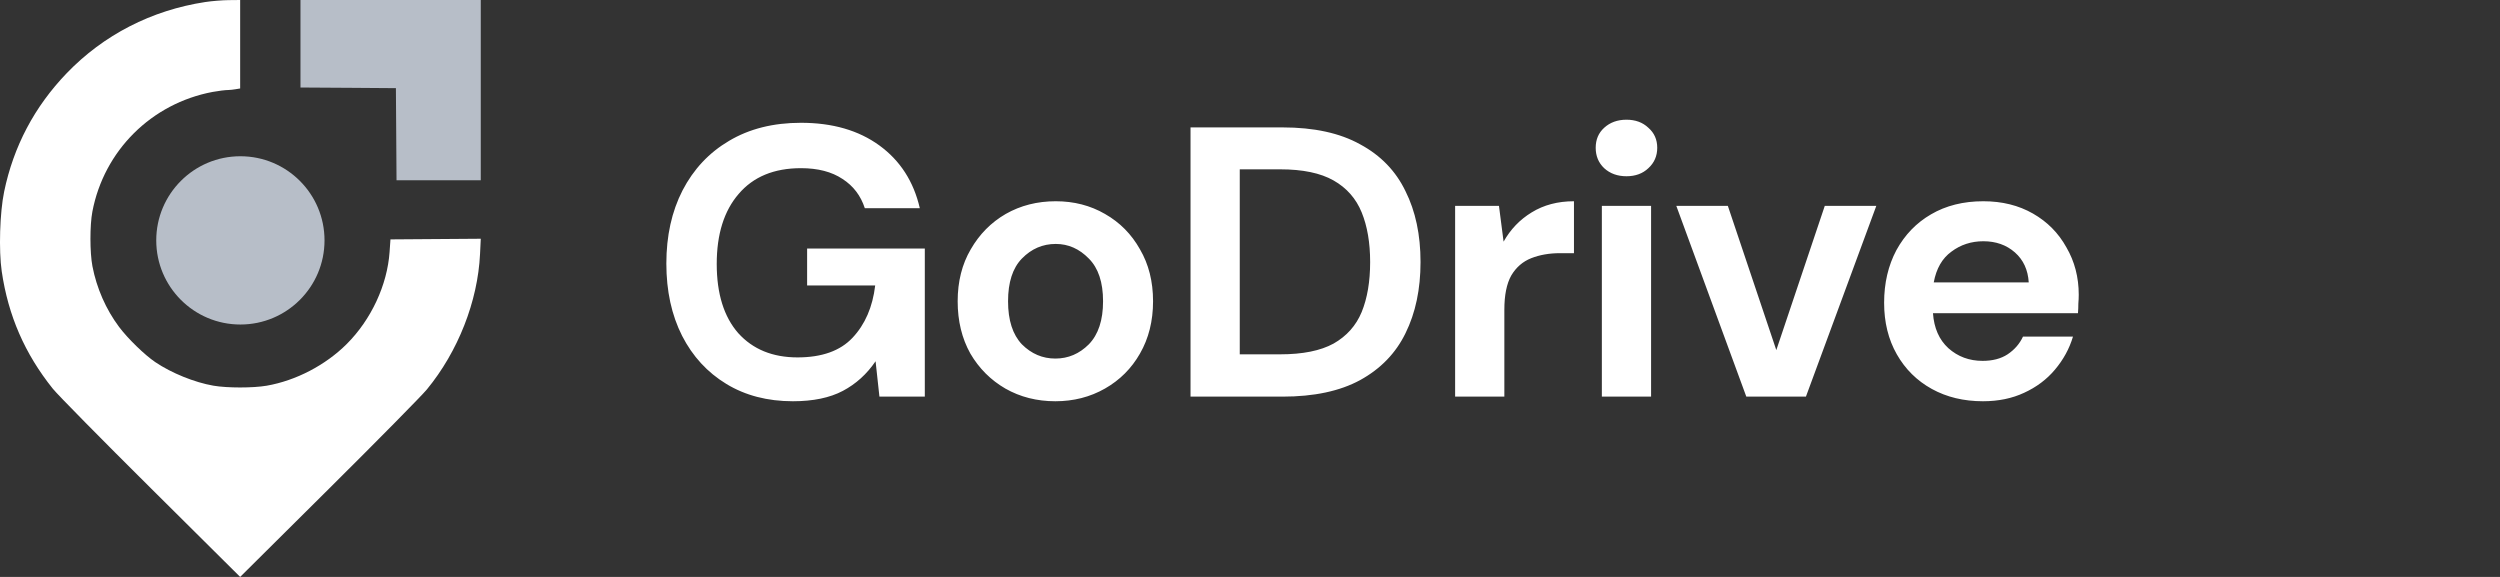
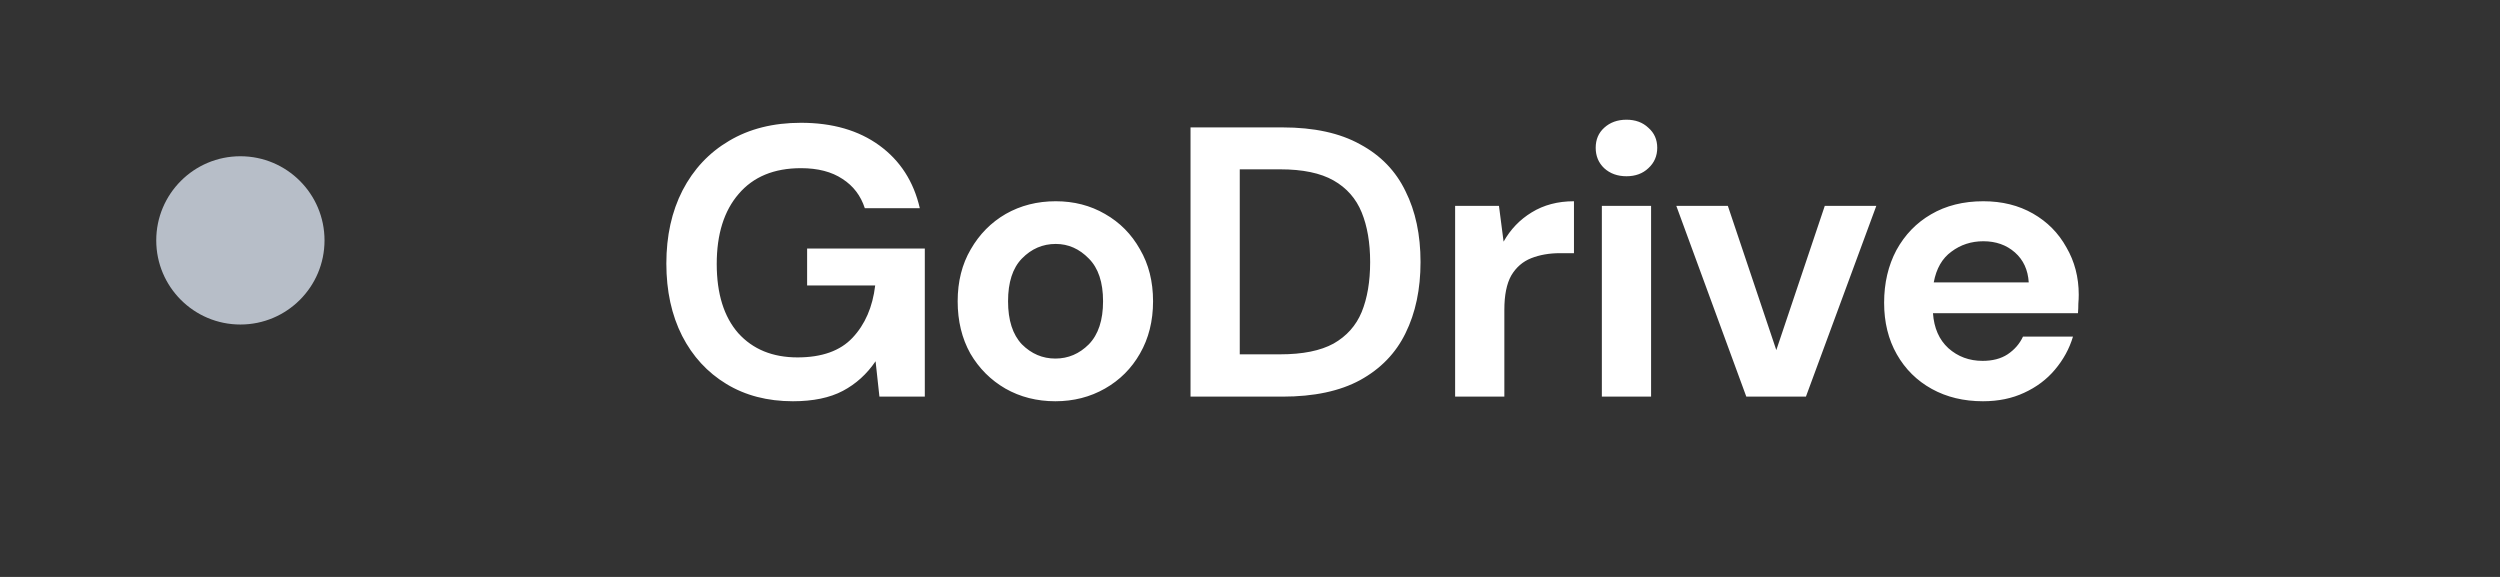
<svg xmlns="http://www.w3.org/2000/svg" width="208" height="48" viewBox="0 0 208 48" fill="none">
  <rect x="0" y="0" width="208" height="48" fill="#333333" stroke="none" />
  <g clip-path="url(#clip0_4_879)">
-     <path fill-rule="evenodd" clip-rule="evenodd" d="M17.07 0.17C12.603 0.855 8.615 2.905 5.549 6.092C2.866 8.882 1.126 12.178 0.344 15.951C-0.016 17.689 -0.111 20.821 0.143 22.57C0.681 26.259 2.062 29.433 4.399 32.347C4.789 32.833 8.455 36.554 12.545 40.615L19.981 48L27.365 40.667C31.426 36.635 35.095 32.914 35.518 32.399C38.111 29.246 39.753 25.064 39.939 21.14L40 19.863L32.486 19.918L32.414 20.958C32.222 23.715 30.881 26.595 28.844 28.626C27.08 30.384 24.616 31.667 22.191 32.09C21.063 32.287 18.896 32.286 17.758 32.089C16.184 31.816 14.276 31.043 12.921 30.13C12.036 29.532 10.636 28.172 9.908 27.201C8.82 25.751 8.039 23.971 7.69 22.151C7.471 21.004 7.469 18.743 7.686 17.606C8.655 12.531 12.597 8.609 17.693 7.648C18.158 7.56 18.758 7.488 19.025 7.487C19.292 7.486 19.981 7.36 19.981 7.36V0L19.013 0.01C18.481 0.016 17.606 0.088 17.07 0.17Z" fill="#ffffff" />
-     <path fill-rule="evenodd" clip-rule="evenodd" d="M25 3.641V7.281L29.31 7.308L32.939 7.335L32.965 11.106L32.991 15H36.495H40L40 7.438V0H32.84L25 0V3.641Z" fill="#B7BEC8" />
    <circle cx="20" cy="20" r="7" fill="#B7BEC8" />
  </g>
  <path d="M65.968 33.384C63.856 33.384 62.011 32.904 60.432 31.944C58.853 30.984 57.627 29.651 56.752 27.944C55.877 26.216 55.44 24.211 55.44 21.928C55.44 19.624 55.888 17.597 56.784 15.848C57.701 14.077 58.992 12.701 60.656 11.72C62.341 10.717 64.336 10.216 66.64 10.216C69.264 10.216 71.44 10.845 73.168 12.104C74.896 13.363 76.016 15.101 76.528 17.32H71.952C71.611 16.275 70.992 15.464 70.096 14.888C69.2 14.291 68.048 13.992 66.64 13.992C64.4 13.992 62.672 14.707 61.456 16.136C60.24 17.544 59.632 19.485 59.632 21.96C59.632 24.435 60.229 26.355 61.424 27.72C62.64 29.064 64.283 29.736 66.352 29.736C68.379 29.736 69.904 29.192 70.928 28.104C71.973 26.995 72.603 25.544 72.816 23.752H67.152V20.68H76.944V33H73.168L72.848 30.056C72.123 31.123 71.216 31.944 70.128 32.52C69.04 33.096 67.653 33.384 65.968 33.384ZM87.806 33.384C86.27 33.384 84.883 33.032 83.646 32.328C82.43 31.624 81.459 30.653 80.734 29.416C80.03 28.157 79.678 26.707 79.678 25.064C79.678 23.421 80.041 21.981 80.766 20.744C81.491 19.485 82.462 18.504 83.678 17.8C84.915 17.096 86.302 16.744 87.838 16.744C89.353 16.744 90.718 17.096 91.934 17.8C93.171 18.504 94.142 19.485 94.846 20.744C95.571 21.981 95.934 23.421 95.934 25.064C95.934 26.707 95.571 28.157 94.846 29.416C94.142 30.653 93.171 31.624 91.934 32.328C90.697 33.032 89.321 33.384 87.806 33.384ZM87.806 29.832C88.873 29.832 89.801 29.437 90.59 28.648C91.379 27.837 91.774 26.643 91.774 25.064C91.774 23.485 91.379 22.301 90.59 21.512C89.801 20.701 88.883 20.296 87.838 20.296C86.75 20.296 85.811 20.701 85.022 21.512C84.254 22.301 83.87 23.485 83.87 25.064C83.87 26.643 84.254 27.837 85.022 28.648C85.811 29.437 86.739 29.832 87.806 29.832ZM99.052 33V10.6H106.7C109.324 10.6 111.479 11.069 113.164 12.008C114.871 12.925 116.13 14.227 116.94 15.912C117.772 17.576 118.188 19.539 118.188 21.8C118.188 24.061 117.772 26.035 116.94 27.72C116.13 29.384 114.871 30.685 113.164 31.624C111.479 32.541 109.324 33 106.7 33H99.052ZM103.148 29.48H106.508C108.386 29.48 109.868 29.181 110.956 28.584C112.044 27.965 112.823 27.091 113.292 25.96C113.762 24.808 113.996 23.421 113.996 21.8C113.996 20.2 113.762 18.824 113.292 17.672C112.823 16.52 112.044 15.635 110.956 15.016C109.868 14.397 108.386 14.088 106.508 14.088H103.148V29.48ZM121.066 33V17.128H124.714L125.098 20.104C125.674 19.08 126.453 18.269 127.434 17.672C128.437 17.053 129.61 16.744 130.954 16.744V21.064H129.802C128.906 21.064 128.106 21.203 127.402 21.48C126.698 21.757 126.144 22.237 125.738 22.92C125.354 23.603 125.162 24.552 125.162 25.768V33H121.066ZM135.322 14.664C134.575 14.664 133.956 14.44 133.466 13.992C132.996 13.544 132.762 12.979 132.762 12.296C132.762 11.613 132.996 11.059 133.466 10.632C133.956 10.184 134.575 9.96 135.322 9.96C136.068 9.96 136.676 10.184 137.146 10.632C137.636 11.059 137.882 11.613 137.882 12.296C137.882 12.979 137.636 13.544 137.146 13.992C136.676 14.44 136.068 14.664 135.322 14.664ZM133.274 33V17.128H137.37V33H133.274ZM145.293 33L139.469 17.128H143.757L147.789 29.128L151.821 17.128H156.109L150.253 33H145.293ZM164.983 33.384C163.383 33.384 161.965 33.043 160.727 32.36C159.49 31.677 158.519 30.717 157.815 29.48C157.111 28.243 156.759 26.813 156.759 25.192C156.759 23.549 157.101 22.088 157.783 20.808C158.487 19.528 159.447 18.536 160.663 17.832C161.901 17.107 163.351 16.744 165.015 16.744C166.573 16.744 167.949 17.085 169.143 17.768C170.338 18.451 171.266 19.389 171.927 20.584C172.61 21.757 172.951 23.069 172.951 24.52C172.951 24.755 172.941 25 172.919 25.256C172.919 25.512 172.909 25.779 172.887 26.056H160.823C160.909 27.293 161.335 28.264 162.103 28.968C162.893 29.672 163.842 30.024 164.951 30.024C165.783 30.024 166.477 29.843 167.031 29.48C167.607 29.096 168.034 28.605 168.311 28.008H172.471C172.173 29.011 171.671 29.928 170.967 30.76C170.285 31.571 169.431 32.211 168.407 32.68C167.405 33.149 166.263 33.384 164.983 33.384ZM165.015 20.072C164.013 20.072 163.127 20.36 162.359 20.936C161.591 21.491 161.101 22.344 160.887 23.496H168.791C168.727 22.451 168.343 21.619 167.639 21C166.935 20.381 166.061 20.072 165.015 20.072Z" fill="#ffffff" />
  <defs>
    <clipPath id="clip0_4_879">
      <rect width="48" height="48" fill="white" />
    </clipPath>
  </defs>
</svg>